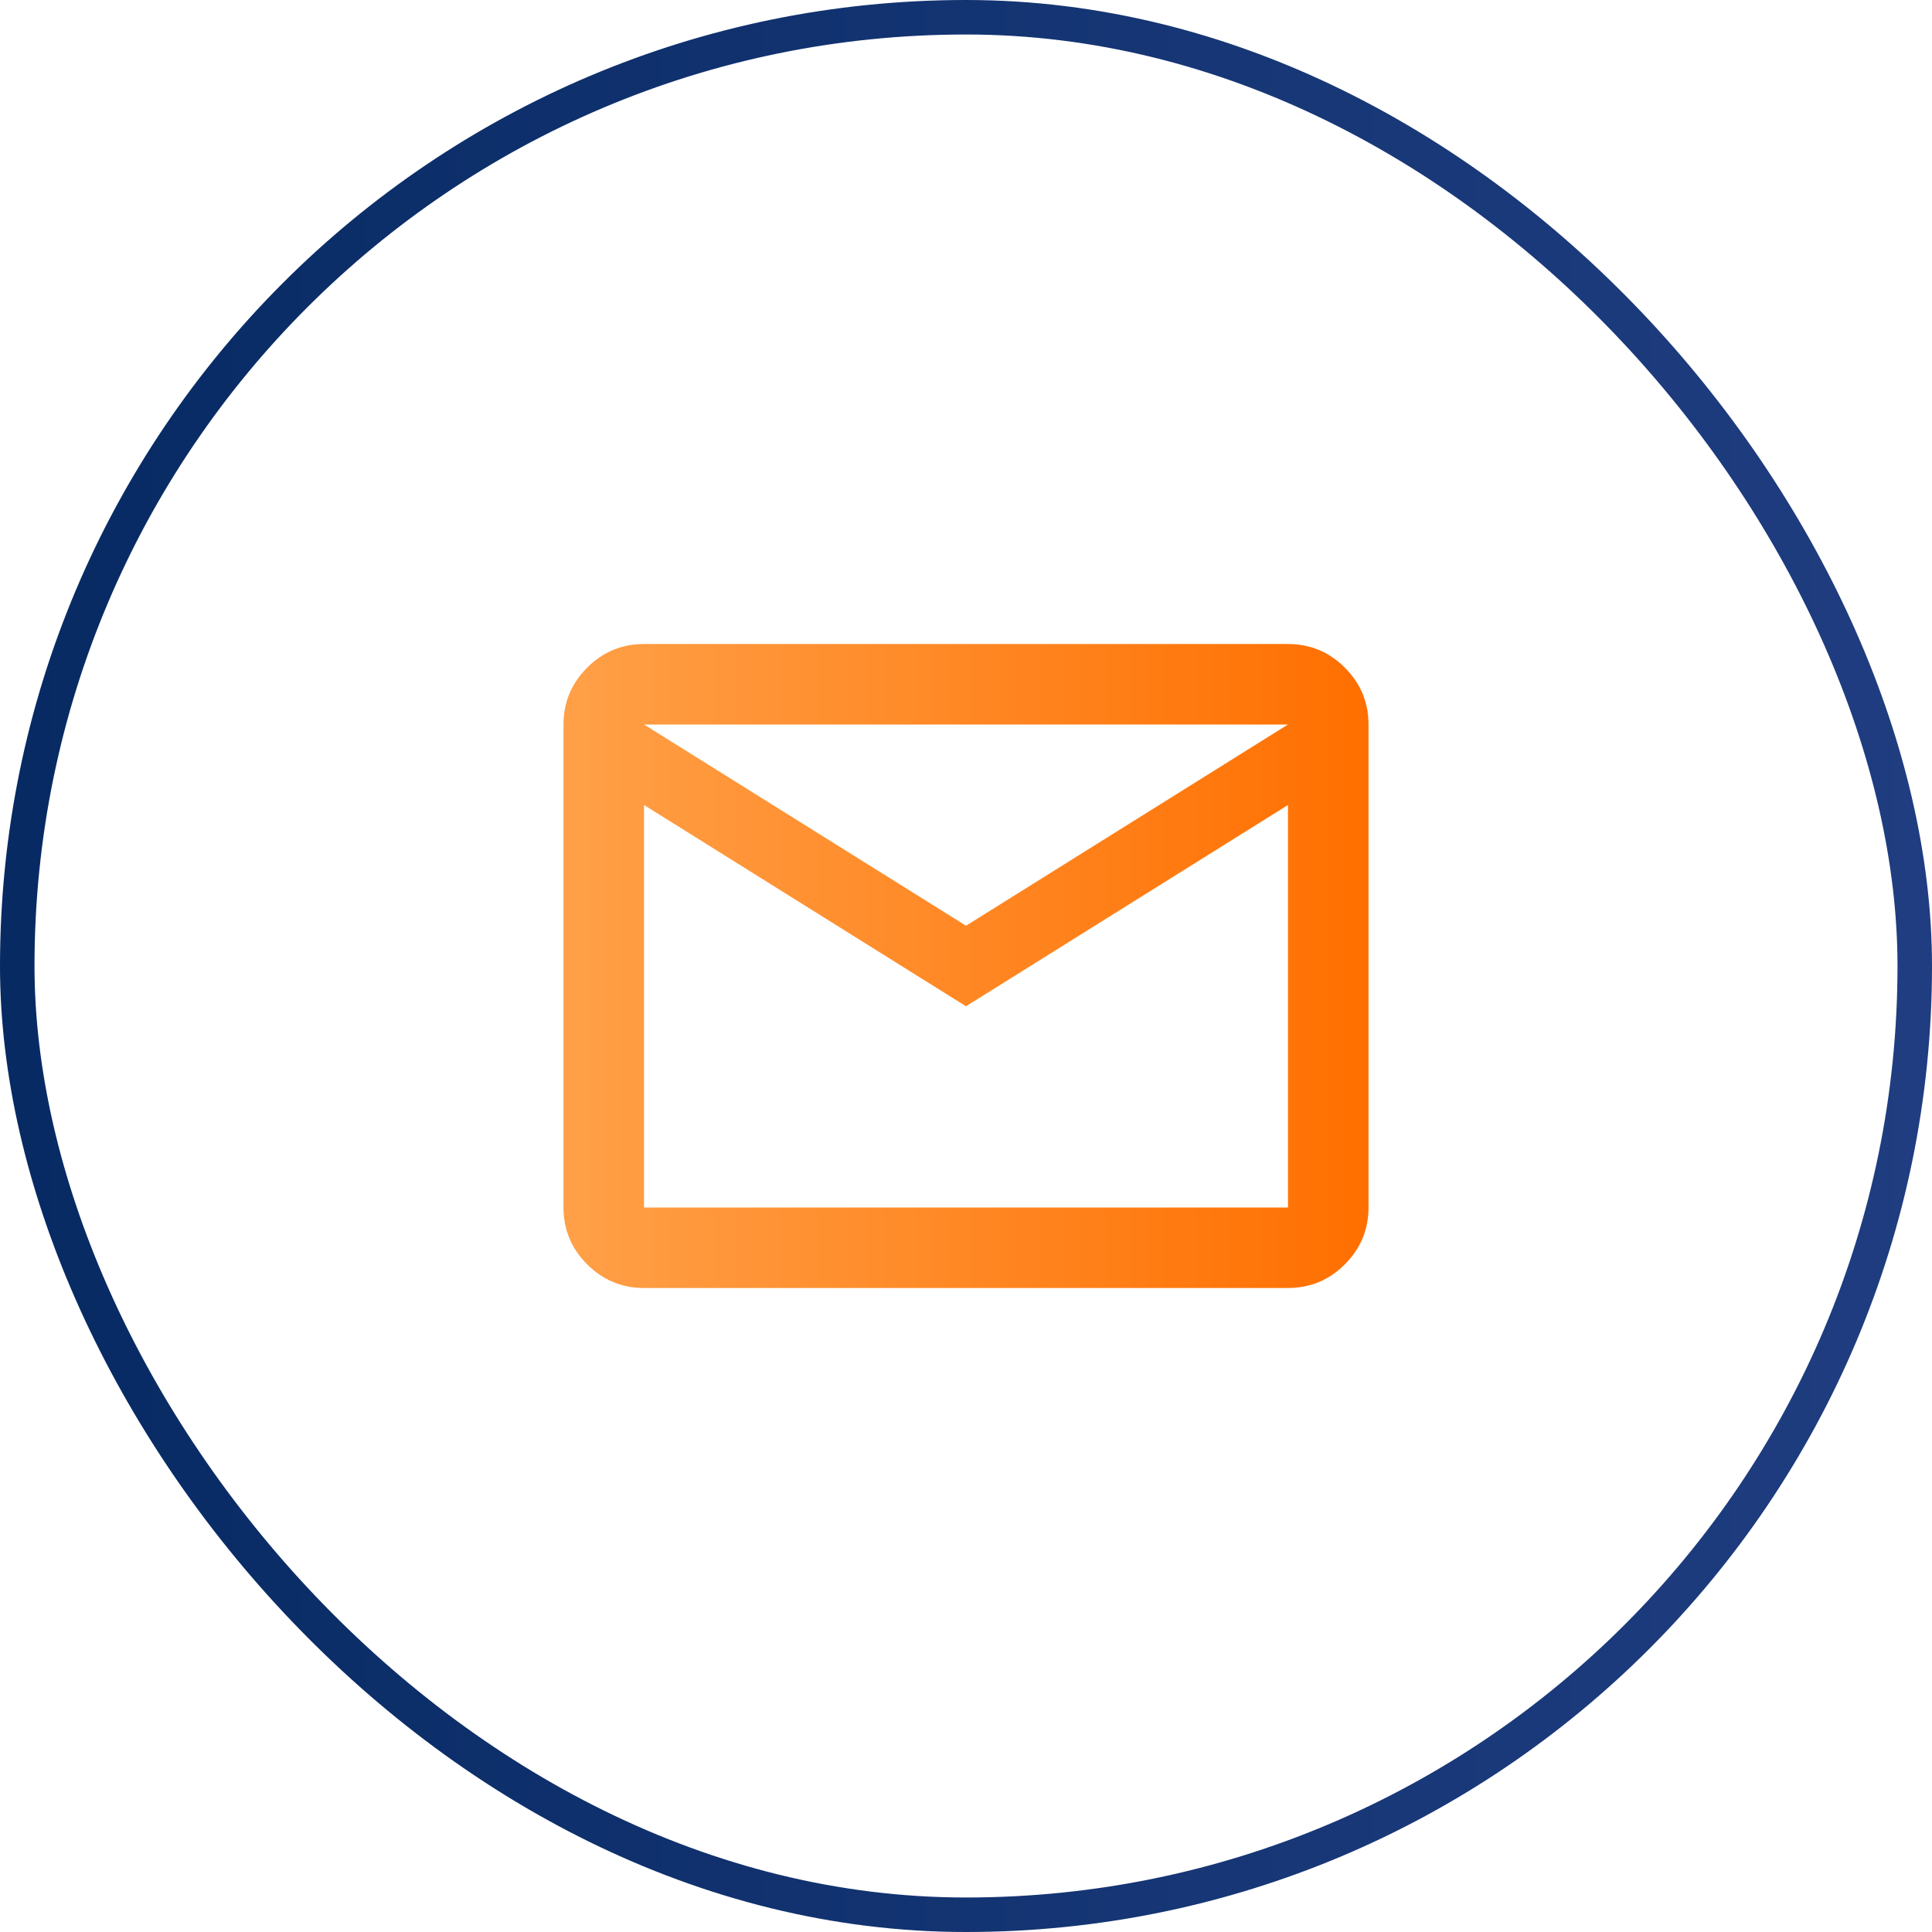
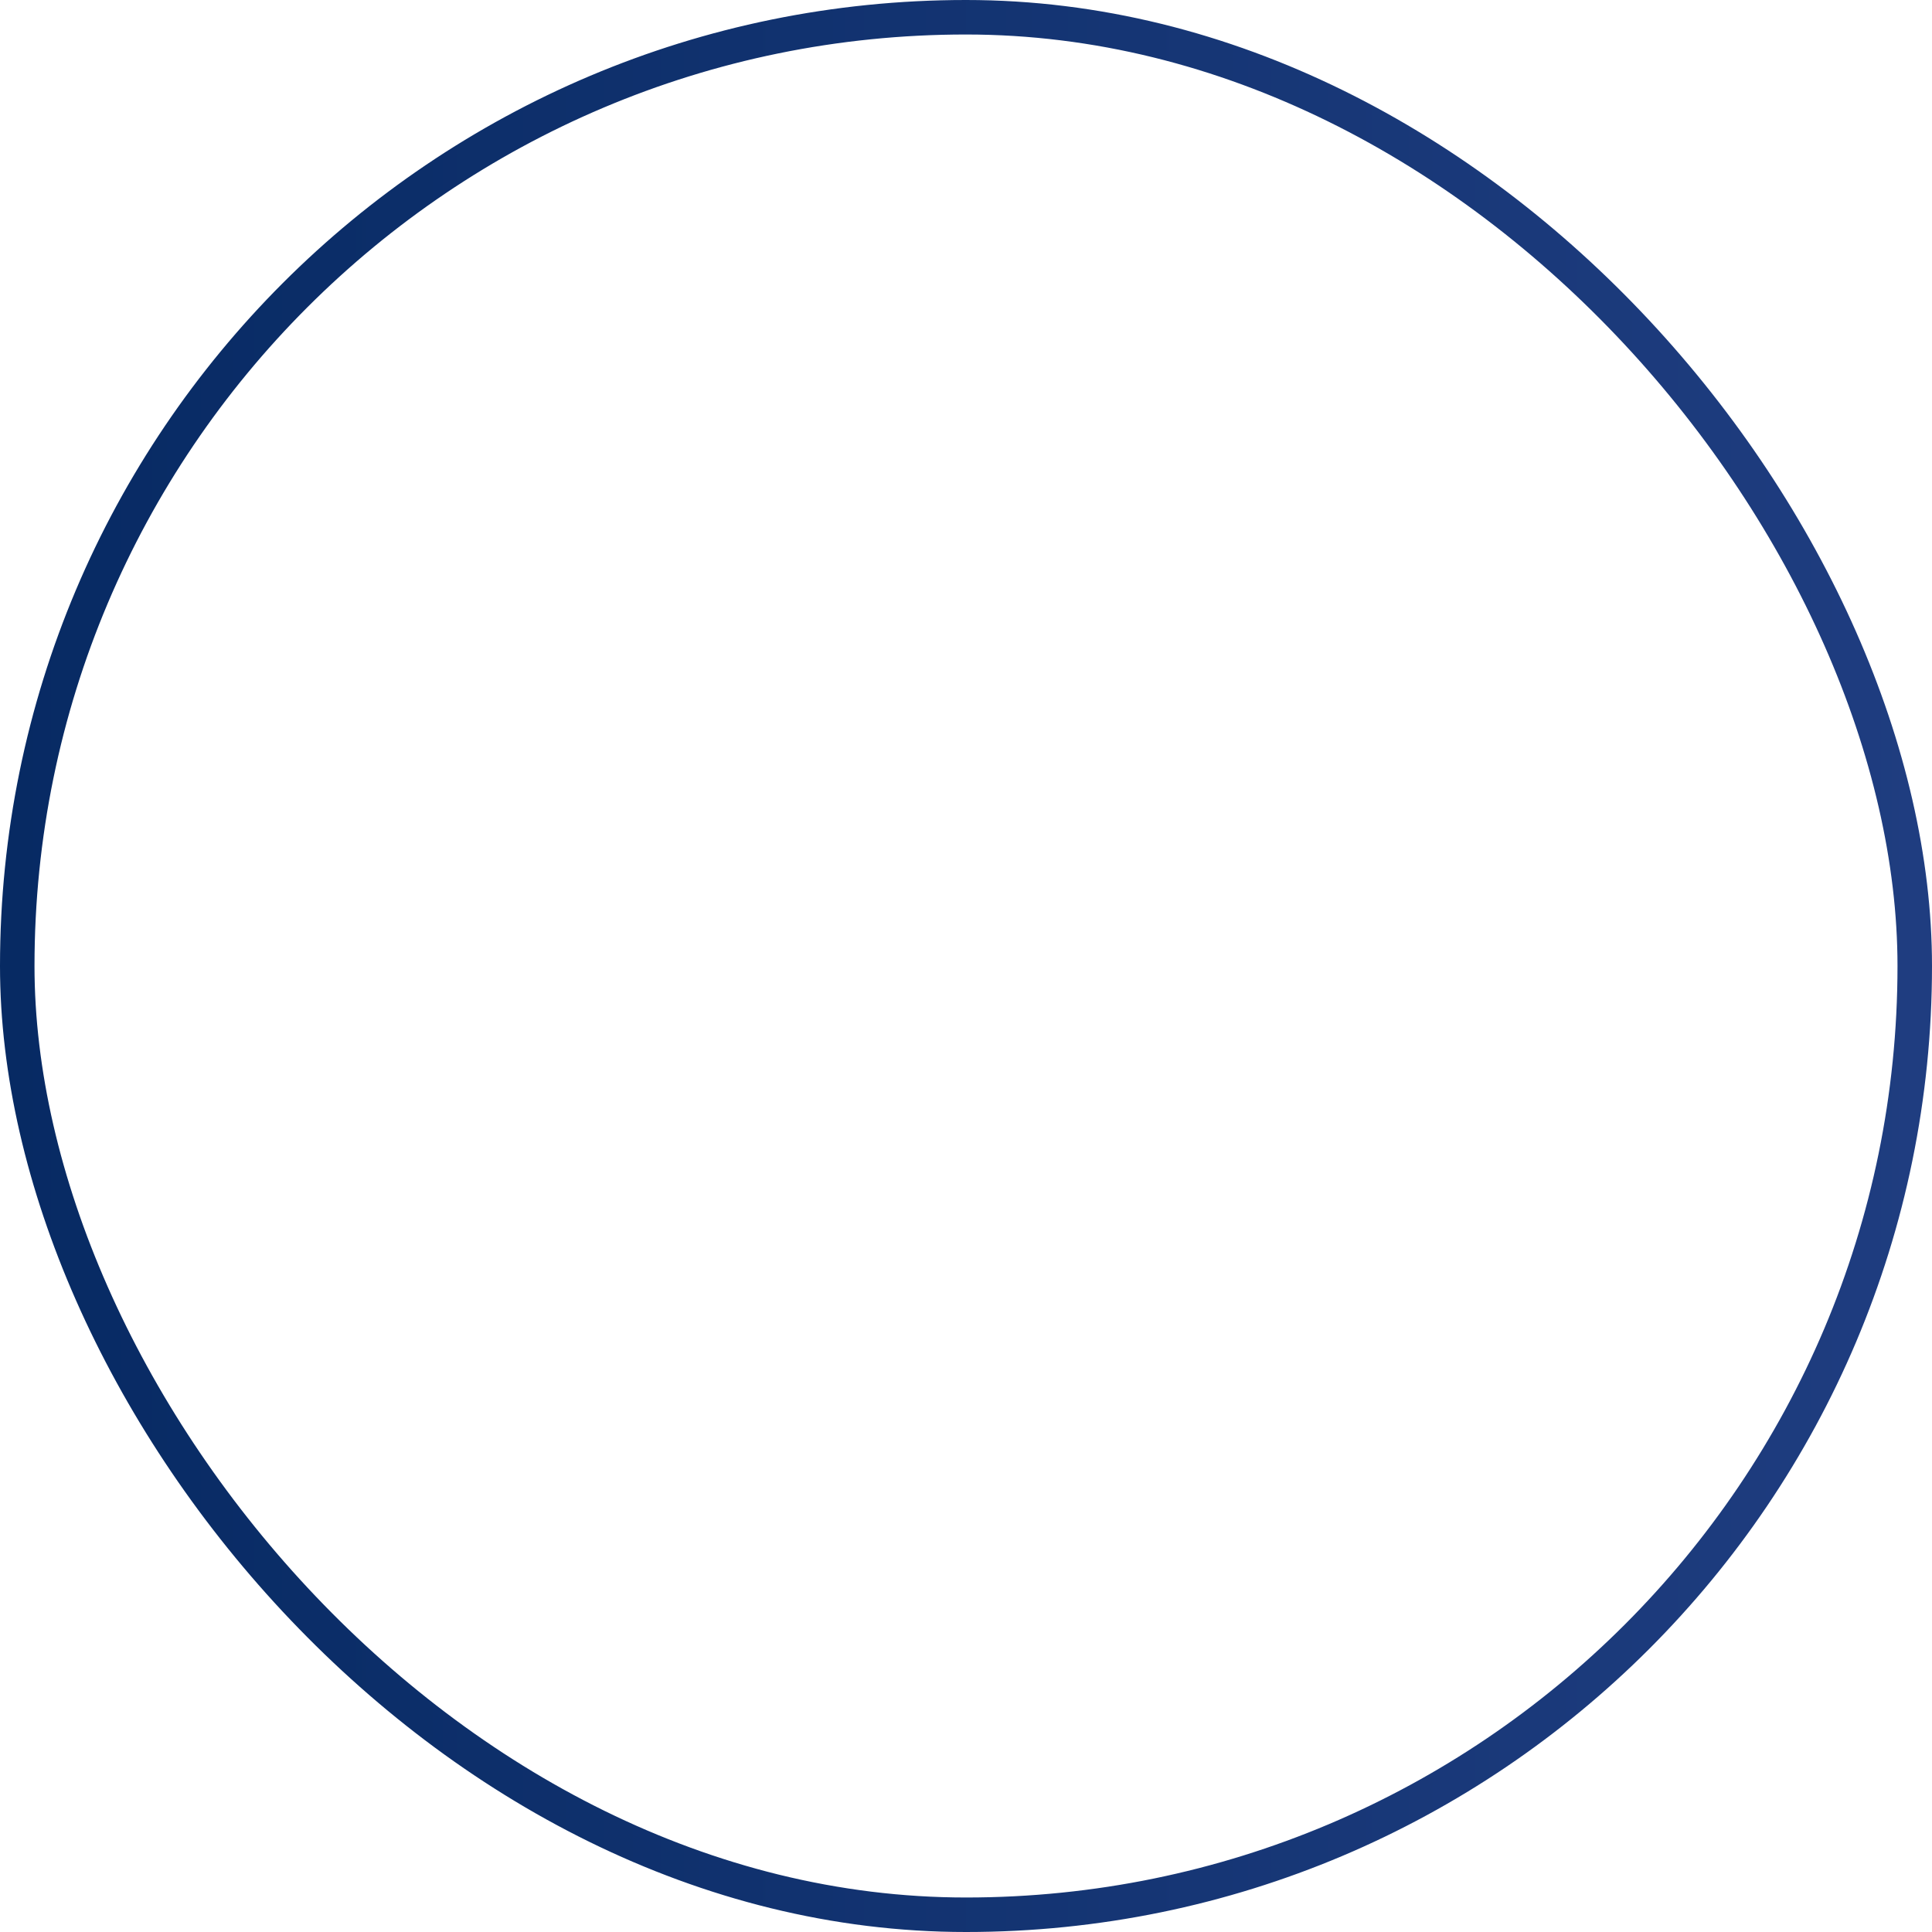
<svg xmlns="http://www.w3.org/2000/svg" width="56" height="56" viewBox="0 0 56 56" fill="none">
  <rect x="0.5" y="0.5" width="55" height="55" rx="27.5" stroke="url(#paint0_linear_0_79)" />
  <mask id="mask0_0_79" style="mask-type:alpha" maskUnits="userSpaceOnUse" x="14" y="14" width="28" height="28">
-     <rect x="14" y="14" width="28" height="28" fill="#D9D9D9" />
-   </mask>
+     </mask>
  <g mask="url(#mask0_0_79)">
-     <path d="M18.667 37.333C18.025 37.333 17.476 37.105 17.019 36.648C16.562 36.191 16.333 35.642 16.333 35V21C16.333 20.358 16.562 19.809 17.019 19.352C17.476 18.895 18.025 18.667 18.667 18.667H37.333C37.975 18.667 38.524 18.895 38.981 19.352C39.438 19.809 39.667 20.358 39.667 21V35C39.667 35.642 39.438 36.191 38.981 36.648C38.524 37.105 37.975 37.333 37.333 37.333H18.667ZM28 29.167L18.667 23.333V35H37.333V23.333L28 29.167ZM28 26.833L37.333 21H18.667L28 26.833ZM18.667 23.333V21V35V23.333Z" fill="url(#paint1_linear_0_79)" />
+     <path d="M18.667 37.333C18.025 37.333 17.476 37.105 17.019 36.648C16.562 36.191 16.333 35.642 16.333 35V21C16.333 20.358 16.562 19.809 17.019 19.352C17.476 18.895 18.025 18.667 18.667 18.667H37.333C37.975 18.667 38.524 18.895 38.981 19.352C39.438 19.809 39.667 20.358 39.667 21V35C39.667 35.642 39.438 36.191 38.981 36.648C38.524 37.105 37.975 37.333 37.333 37.333H18.667ZM28 29.167L18.667 23.333V35H37.333V23.333L28 29.167M28 26.833L37.333 21H18.667L28 26.833ZM18.667 23.333V21V35V23.333Z" fill="url(#paint1_linear_0_79)" />
  </g>
  <defs>
    <linearGradient id="paint0_linear_0_79" x1="0" y1="27.999" x2="56" y2="27.999" gradientUnits="userSpaceOnUse">
      <stop stop-color="#072A63" />
      <stop offset="1" stop-color="#1F3D80" />
    </linearGradient>
    <linearGradient id="paint1_linear_0_79" x1="16.333" y1="28" x2="39.667" y2="28" gradientUnits="userSpaceOnUse">
      <stop stop-color="#FFA048" />
      <stop offset="1" stop-color="#FF6F00" />
    </linearGradient>
  </defs>
</svg>